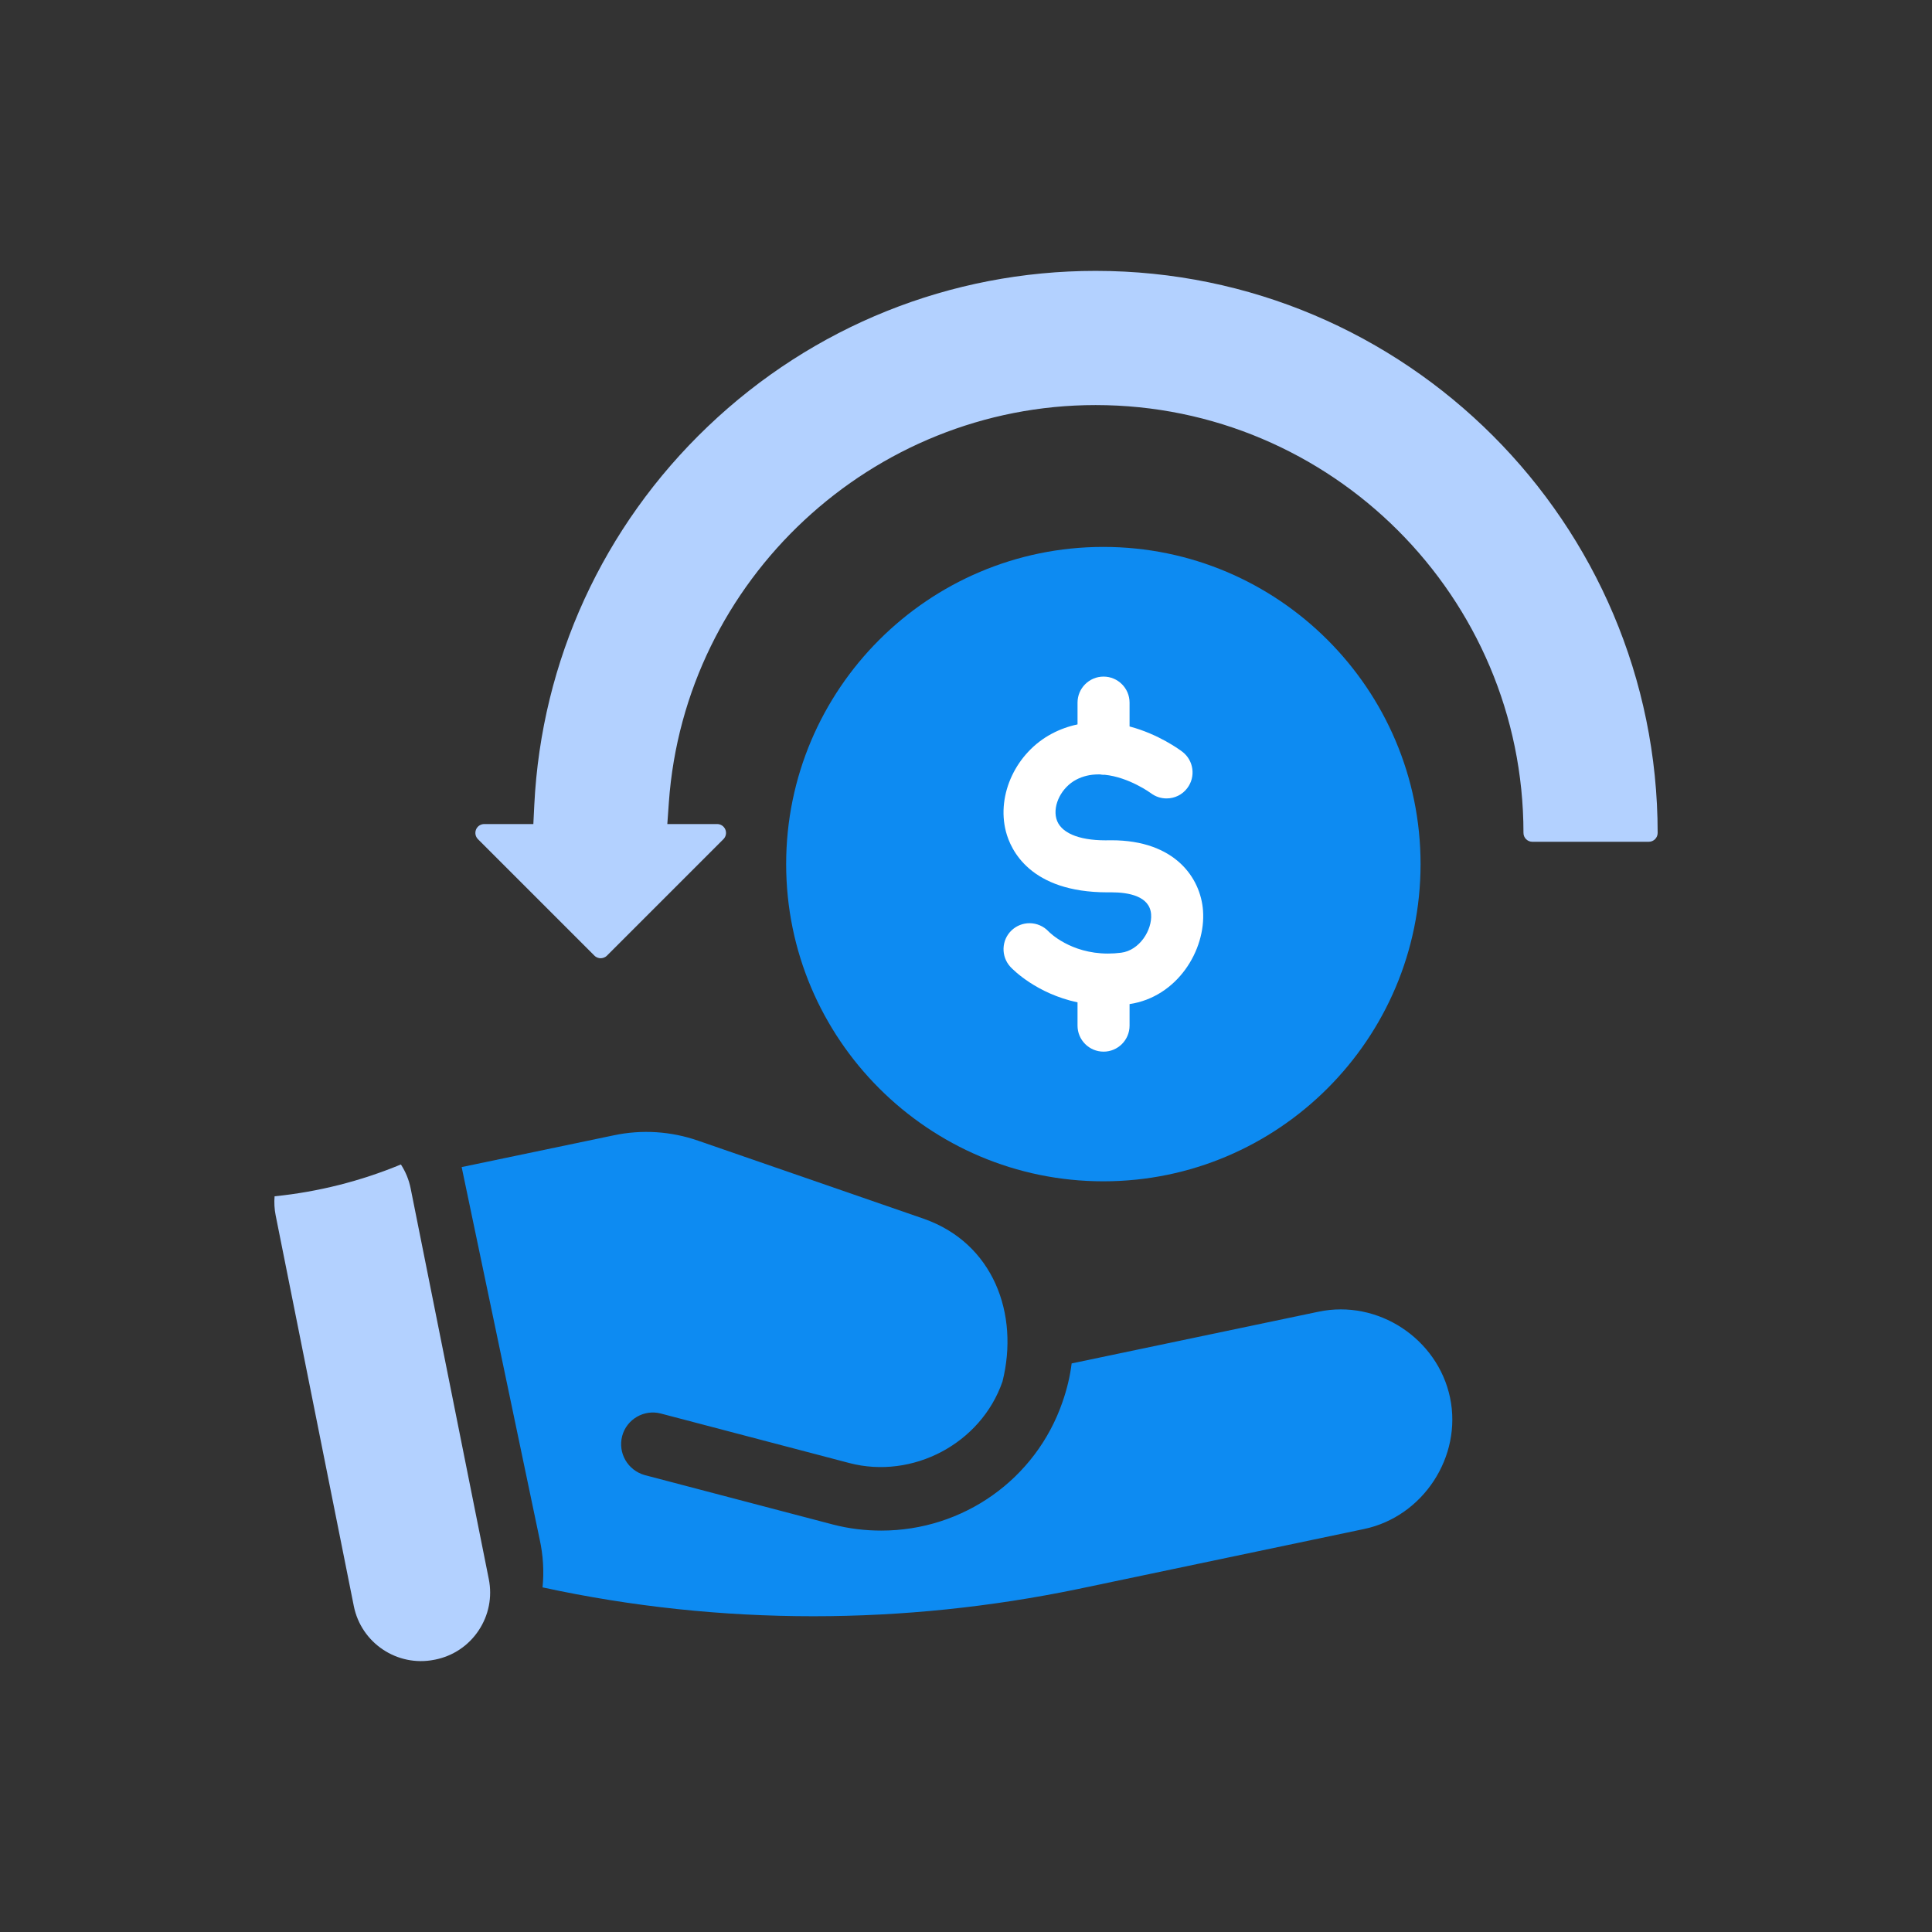
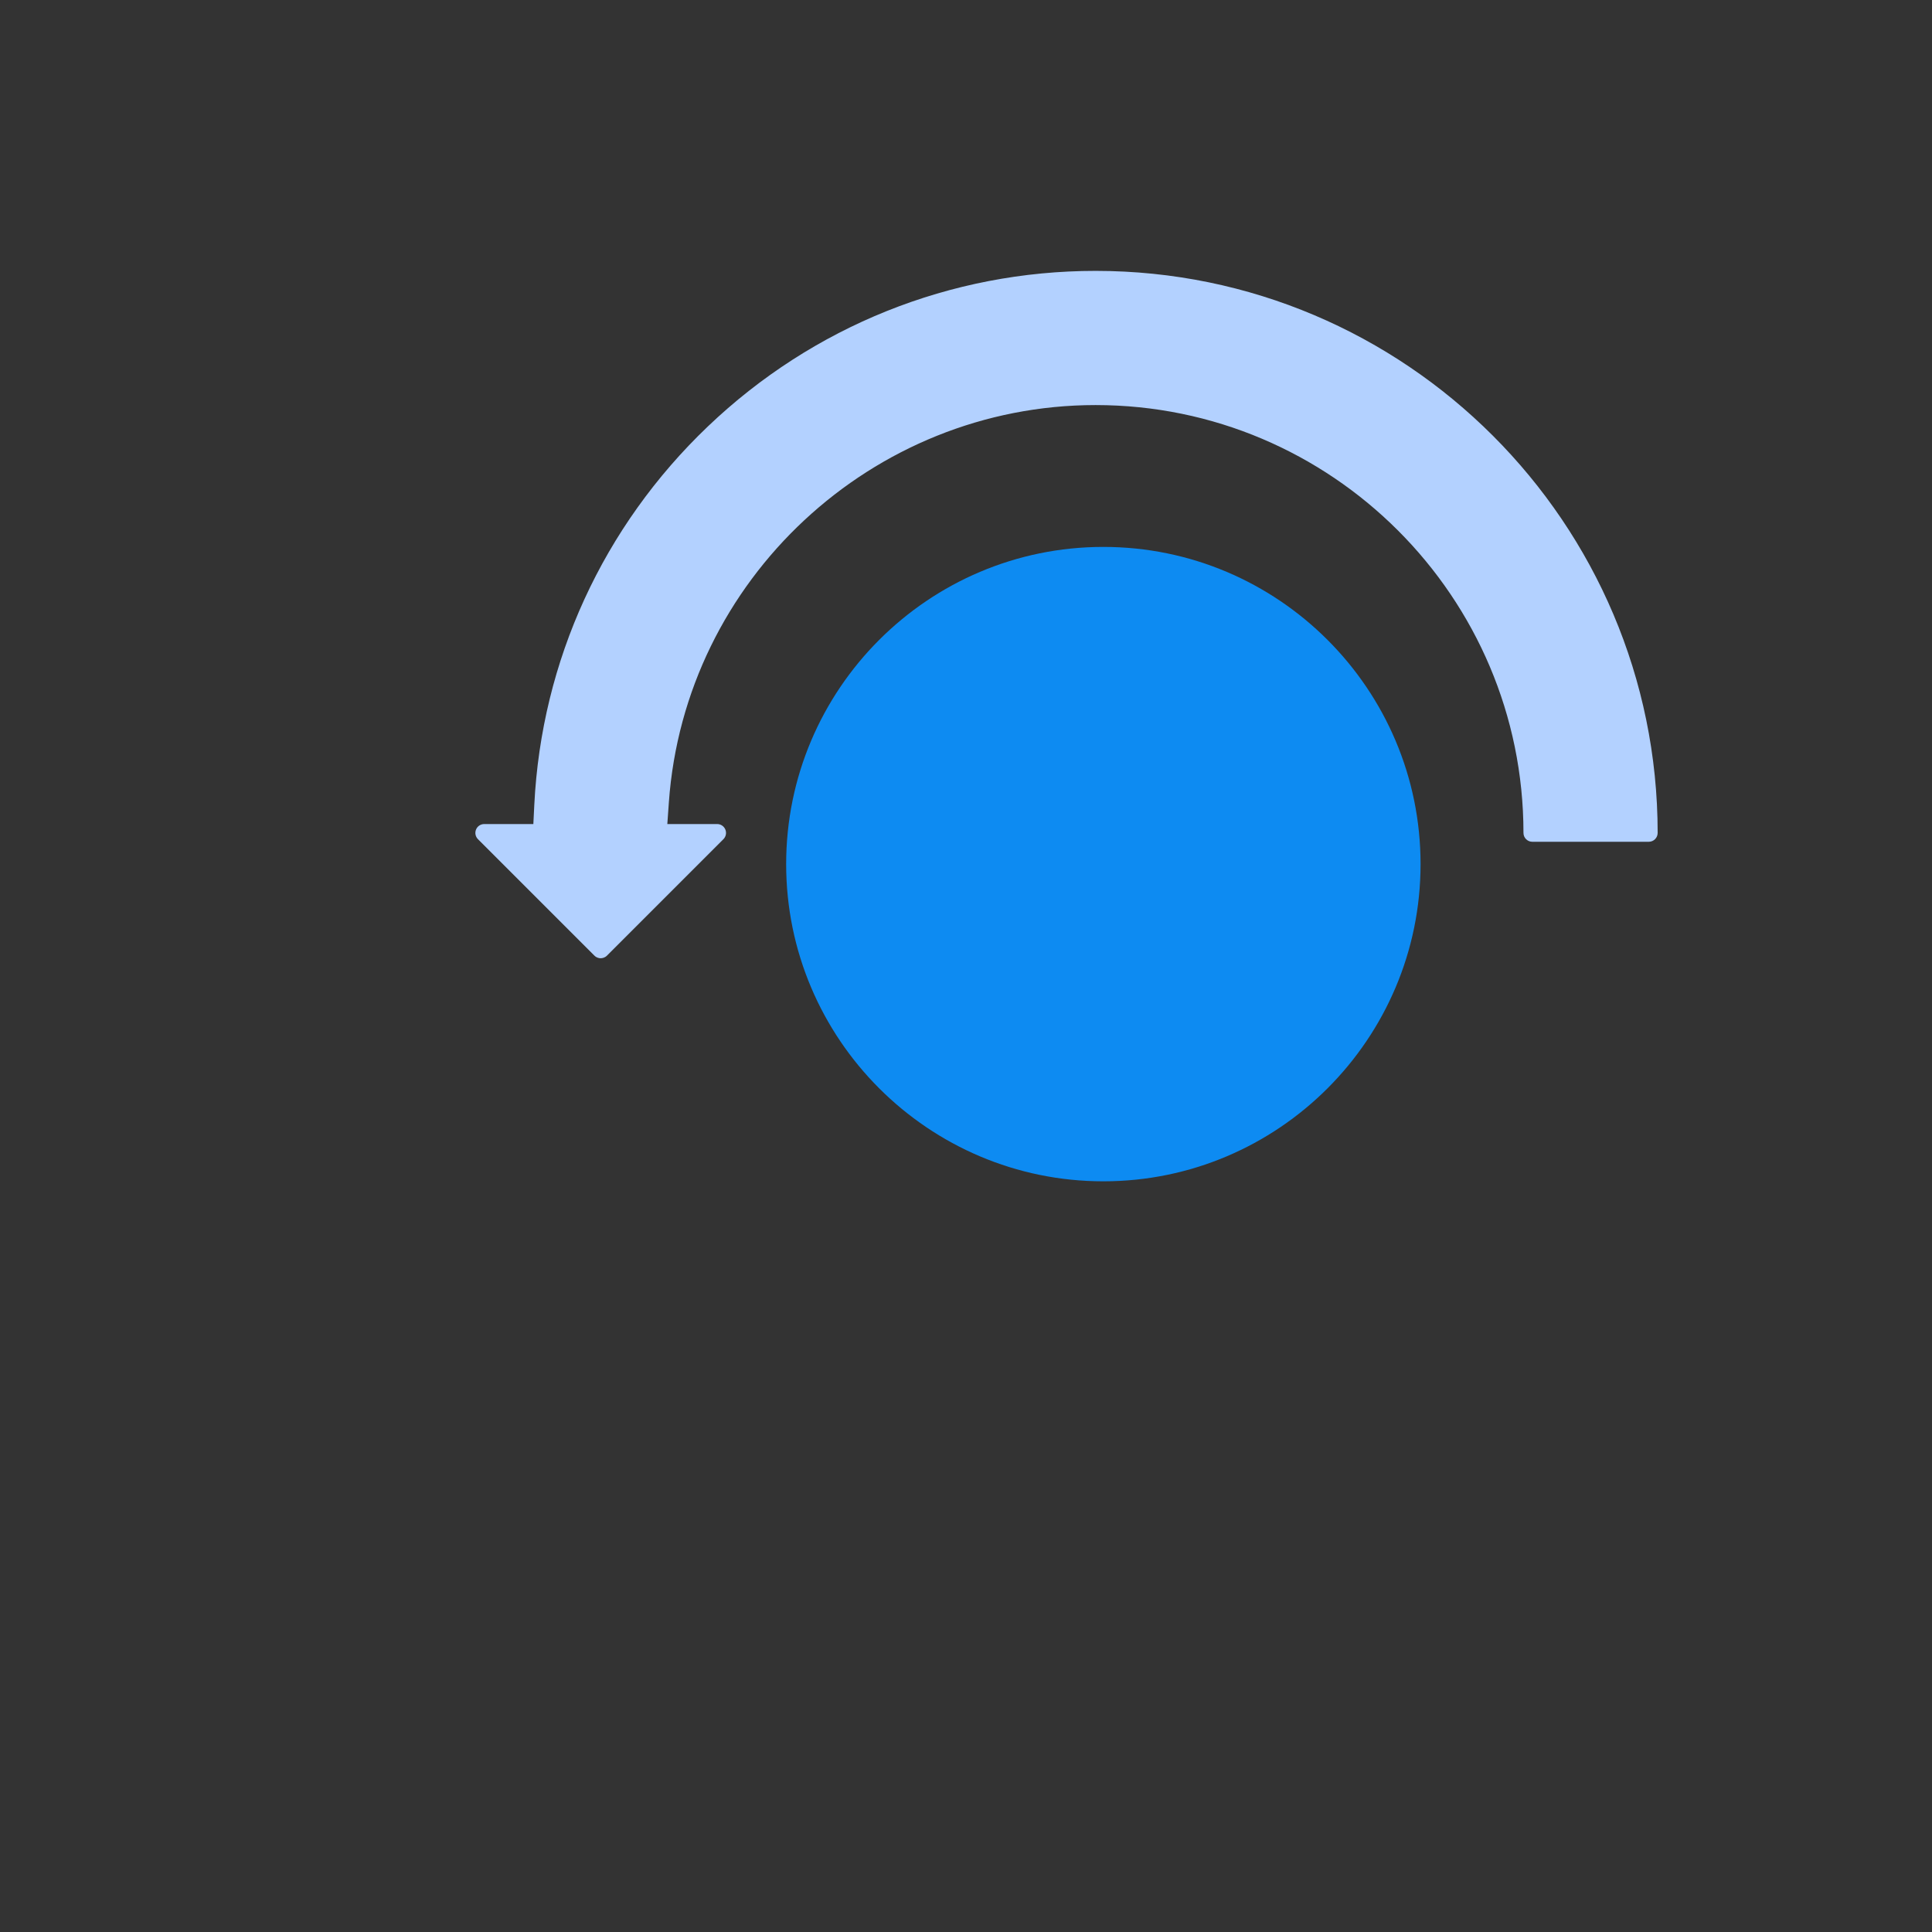
<svg xmlns="http://www.w3.org/2000/svg" id="Layer_1" data-name="Layer 1" width="500" height="500" viewBox="0 0 500 500">
  <rect x="0" y="0" width="500" height="500" fill="#333333" stroke="none" />
  <g>
    <path d="M367.641,223.632c0-45.267-36.825-82.092-82.092-82.092s-82.092,36.825-82.092,82.092,36.825,82.092,82.092,82.092,82.092-36.825,82.092-82.092Z" style="fill: #0d8bf2;" />
-     <path d="M285.596,272.165c-3.712,0-6.733-3.021-6.733-6.733v-6.022c-10.58-2.264-16.634-8.405-17.333-9.146-2.544-2.724-2.4-6.994.31-9.529,1.259-1.17,2.891-1.811,4.601-1.811,1.851,0,3.642.773,4.911,2.121.209.217,5.631,5.737,15.39,5.737,1.12,0,2.269-.075,3.418-.222,4.734-.599,8.047-5.837,7.744-9.943-.347-4.701-5.806-5.687-10.323-5.687l-.962.006c-20.059,0-25.068-11.011-26.292-15.745-2.47-9.562,2.657-20.454,11.927-25.336,2.093-1.101,4.308-1.897,6.61-2.38v-5.639c0-3.714,3.021-6.735,6.733-6.735s6.733,3.021,6.733,6.735v6.17c7.521,1.986,13.004,6.044,13.659,6.543,2.95,2.254,3.516,6.481,1.267,9.428-1.269,1.683-3.224,2.655-5.355,2.655-1.48,0-2.887-.473-4.069-1.368-.039-.029-5.639-4.132-11.958-4.757-.087.008-.18.012-.277.012-.332,0-.614-.051-.809-.097-.164-.006-.327-.008-.491-.008-2.116,0-4.057.458-5.772,1.362-3.765,1.983-6.079,6.487-5.158,10.042.932,3.596,5.569,5.658,12.722,5.658.269,0,1.317-.016,1.557-.016,16.494,0,23.07,9.786,23.69,18.165.764,10.312-6.678,22.391-19.006,24.231v5.577c0,3.712-3.021,6.733-6.733,6.733Z" style="fill: #fff;" />
  </g>
-   <path d="M362.794,343.629c-6.173-4.04-13.87-5.785-21.586-4.156l-63.868,13.381c-.41,3.366-1.232,6.731-2.38,10.015-6.896,19.948-25.695,33.247-46.875,33.247-4.187,0-8.374-.493-12.478-1.56l-48.763-12.806c-4.351-1.231-6.978-5.664-5.828-10.097,1.149-4.351,5.664-6.978,10.015-5.829,0,0,48.751,12.803,48.763,12.806,16.351,4.294,34.083-4.99,39.651-21.098,4.372-17.44-2.335-35.782-20.359-42.112l-58.368-20.195c-7.06-2.463-14.612-2.955-21.918-1.395l-39.322,8.209,20.194,96.376c.903,4.105,1.149,8.291.739,12.396,23.068,5.007,46.546,7.47,70.106,7.47,22.986,0,45.972-2.38,68.547-7.06,0,0,73.901-15.502,73.964-15.515,15.256-3.2,25.434-18.723,22.247-33.986-1.592-7.624-6.264-14.021-12.482-18.091Z" style="fill: #0d8bf2;" />
-   <path d="M126.5,408.665l-20.224-101.106c-.448-2.244-1.314-4.334-2.526-6.195-10.42,4.317-21.441,7.104-32.689,8.237-.133,1.632-.05,3.291.281,4.941l20.224,101.112c1.916,9.577,11.259,15.809,20.839,13.894,0,0,.198-.038.2-.037,4.639-.928,8.64-3.607,11.263-7.544,2.623-3.936,3.558-8.661,2.631-13.302Z" style="fill: #b3d1ff;" />
  <path d="M155.458,247.991c-.354,0-1.037-.087-1.622-.672l-30.138-30.138c-.658-.658-.853-1.641-.496-2.503.355-.857,1.187-1.414,2.119-1.414h12.71l.247-4.982c1.841-37.246,17.787-72.014,44.9-97.9,27.204-25.973,62.849-40.277,100.37-40.277,80.202,0,145.452,65.249,145.452,145.453,0,1.265-1.029,2.294-2.294,2.294h-30.138c-1.265,0-2.295-1.029-2.295-2.294,0-61.055-49.671-110.726-110.725-110.726-57.839,0-106.353,45.163-110.447,102.819l-.398,5.612h12.895c.931,0,1.764.557,2.12,1.418.355.858.161,1.84-.497,2.498l-30.138,30.138c-.585.585-1.268.672-1.622.672Z" style="fill: #b3d1ff;" />
</svg>